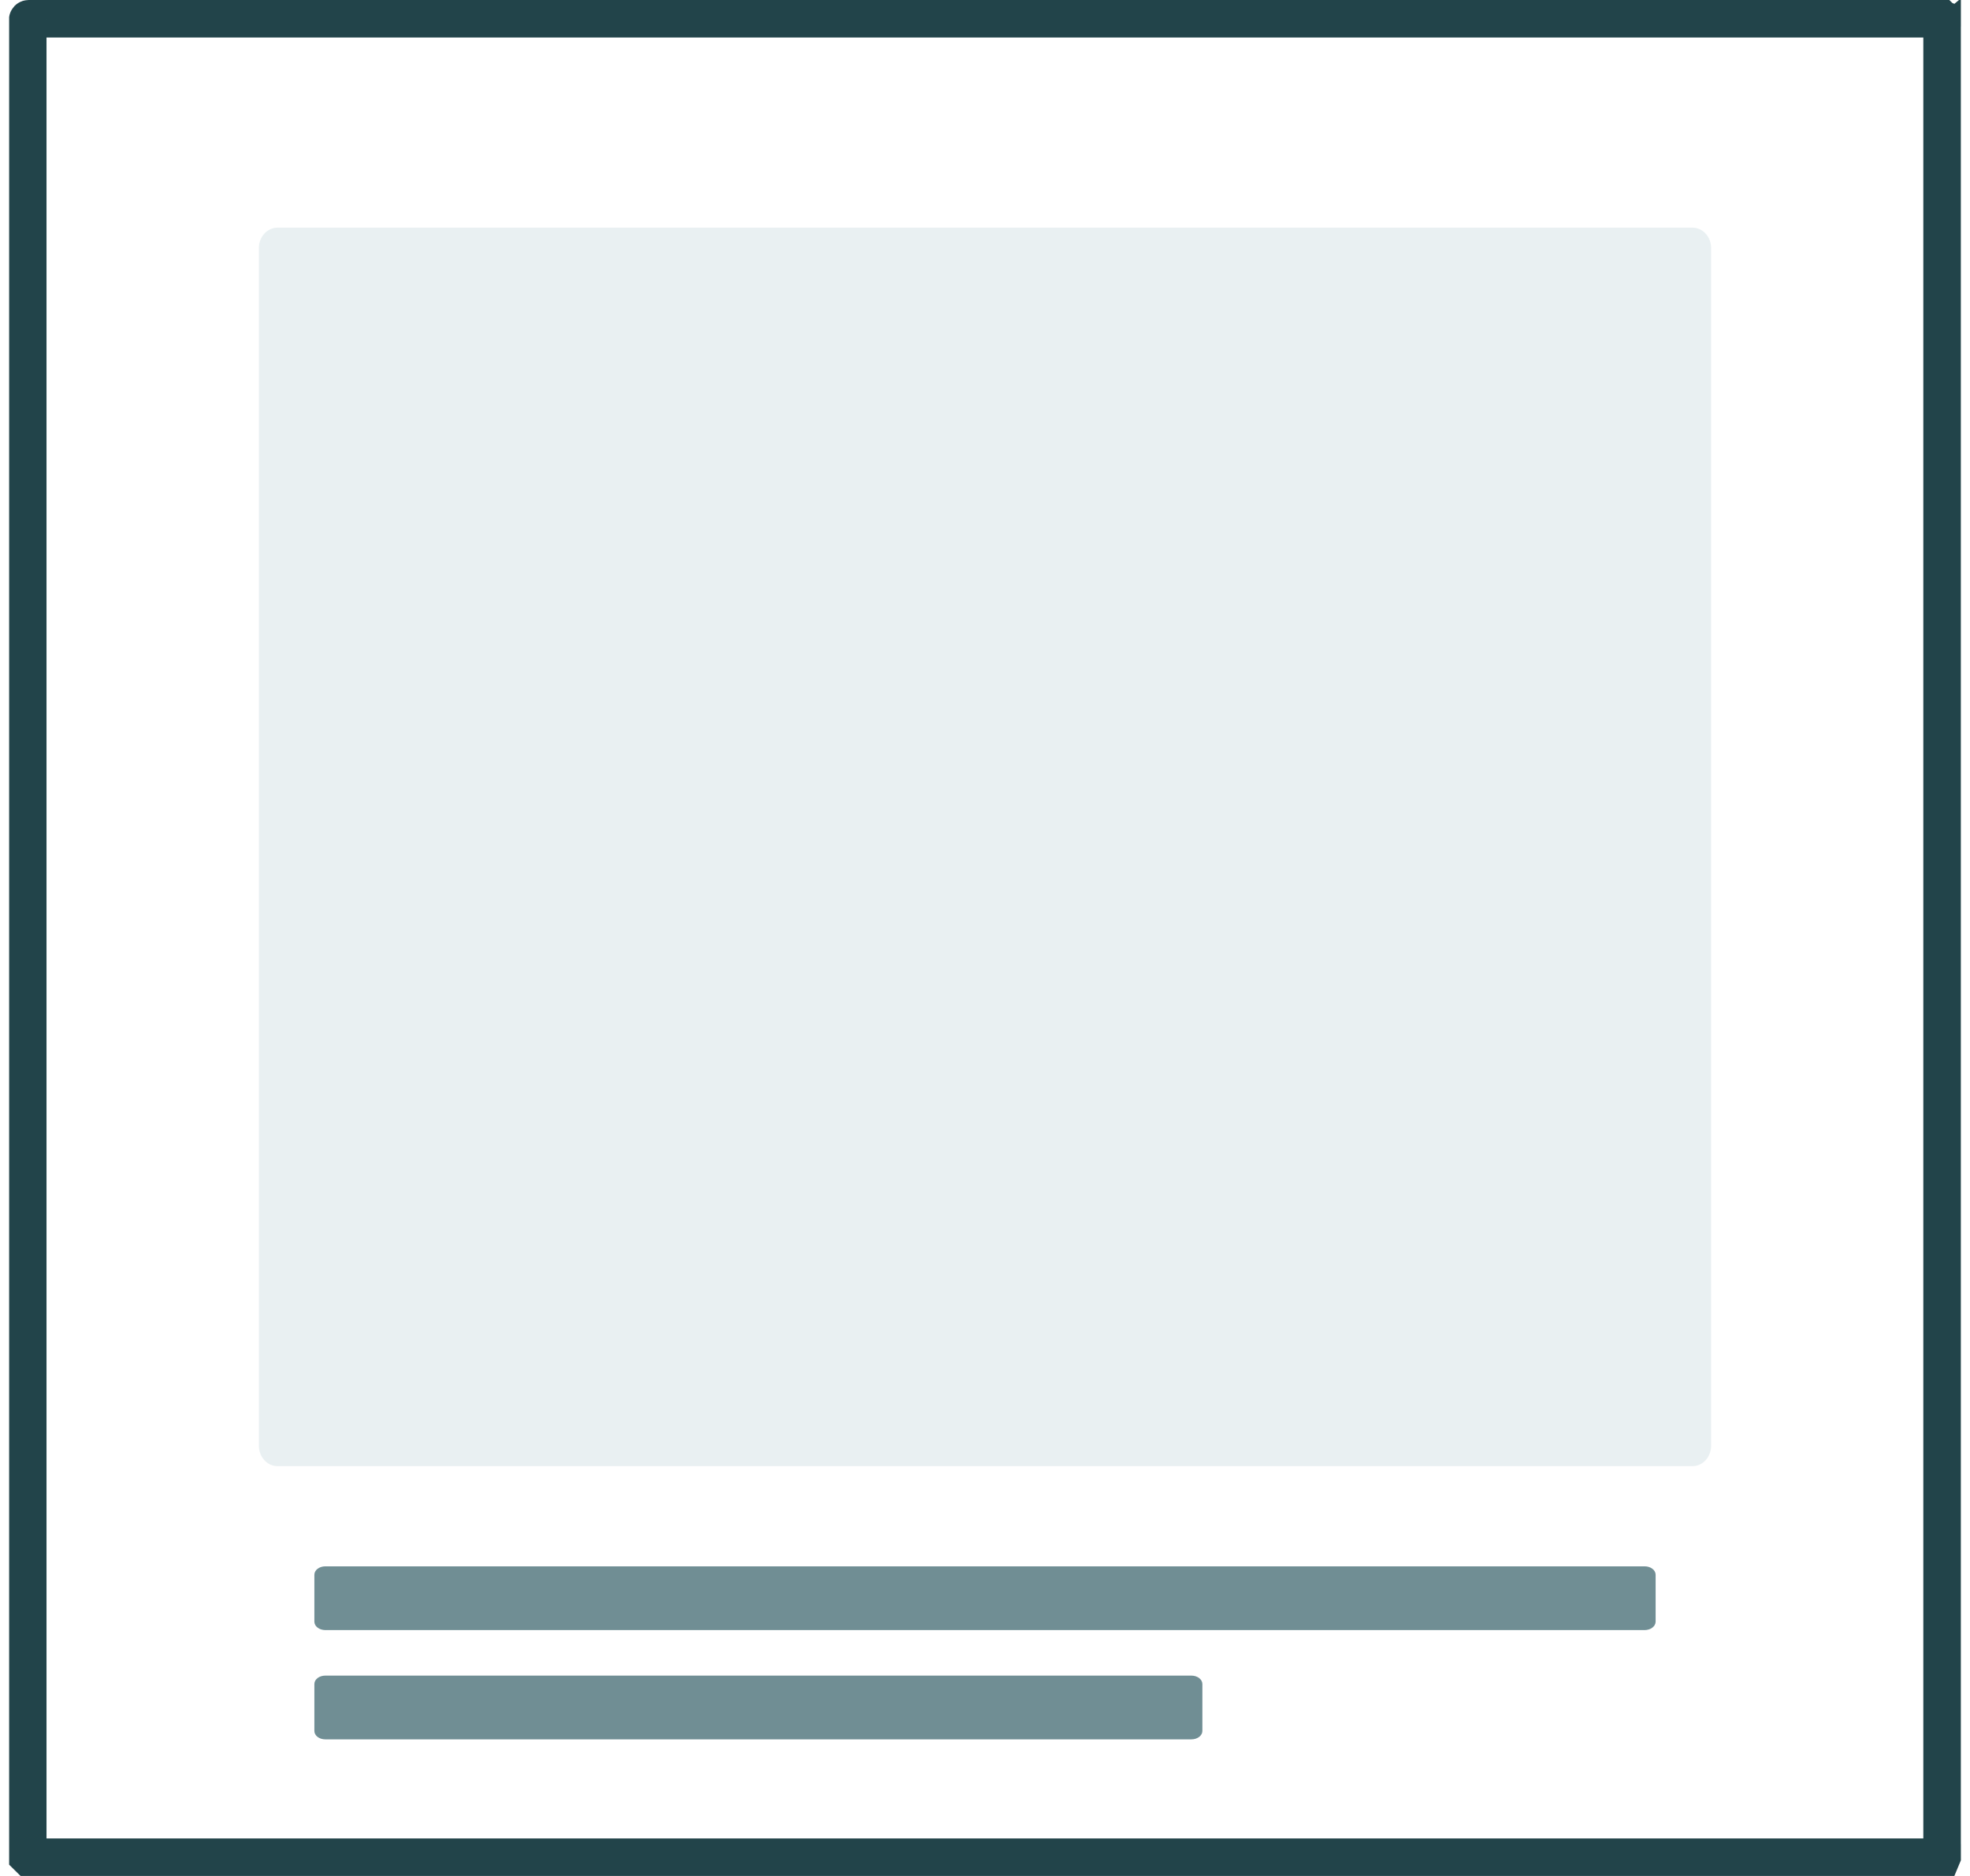
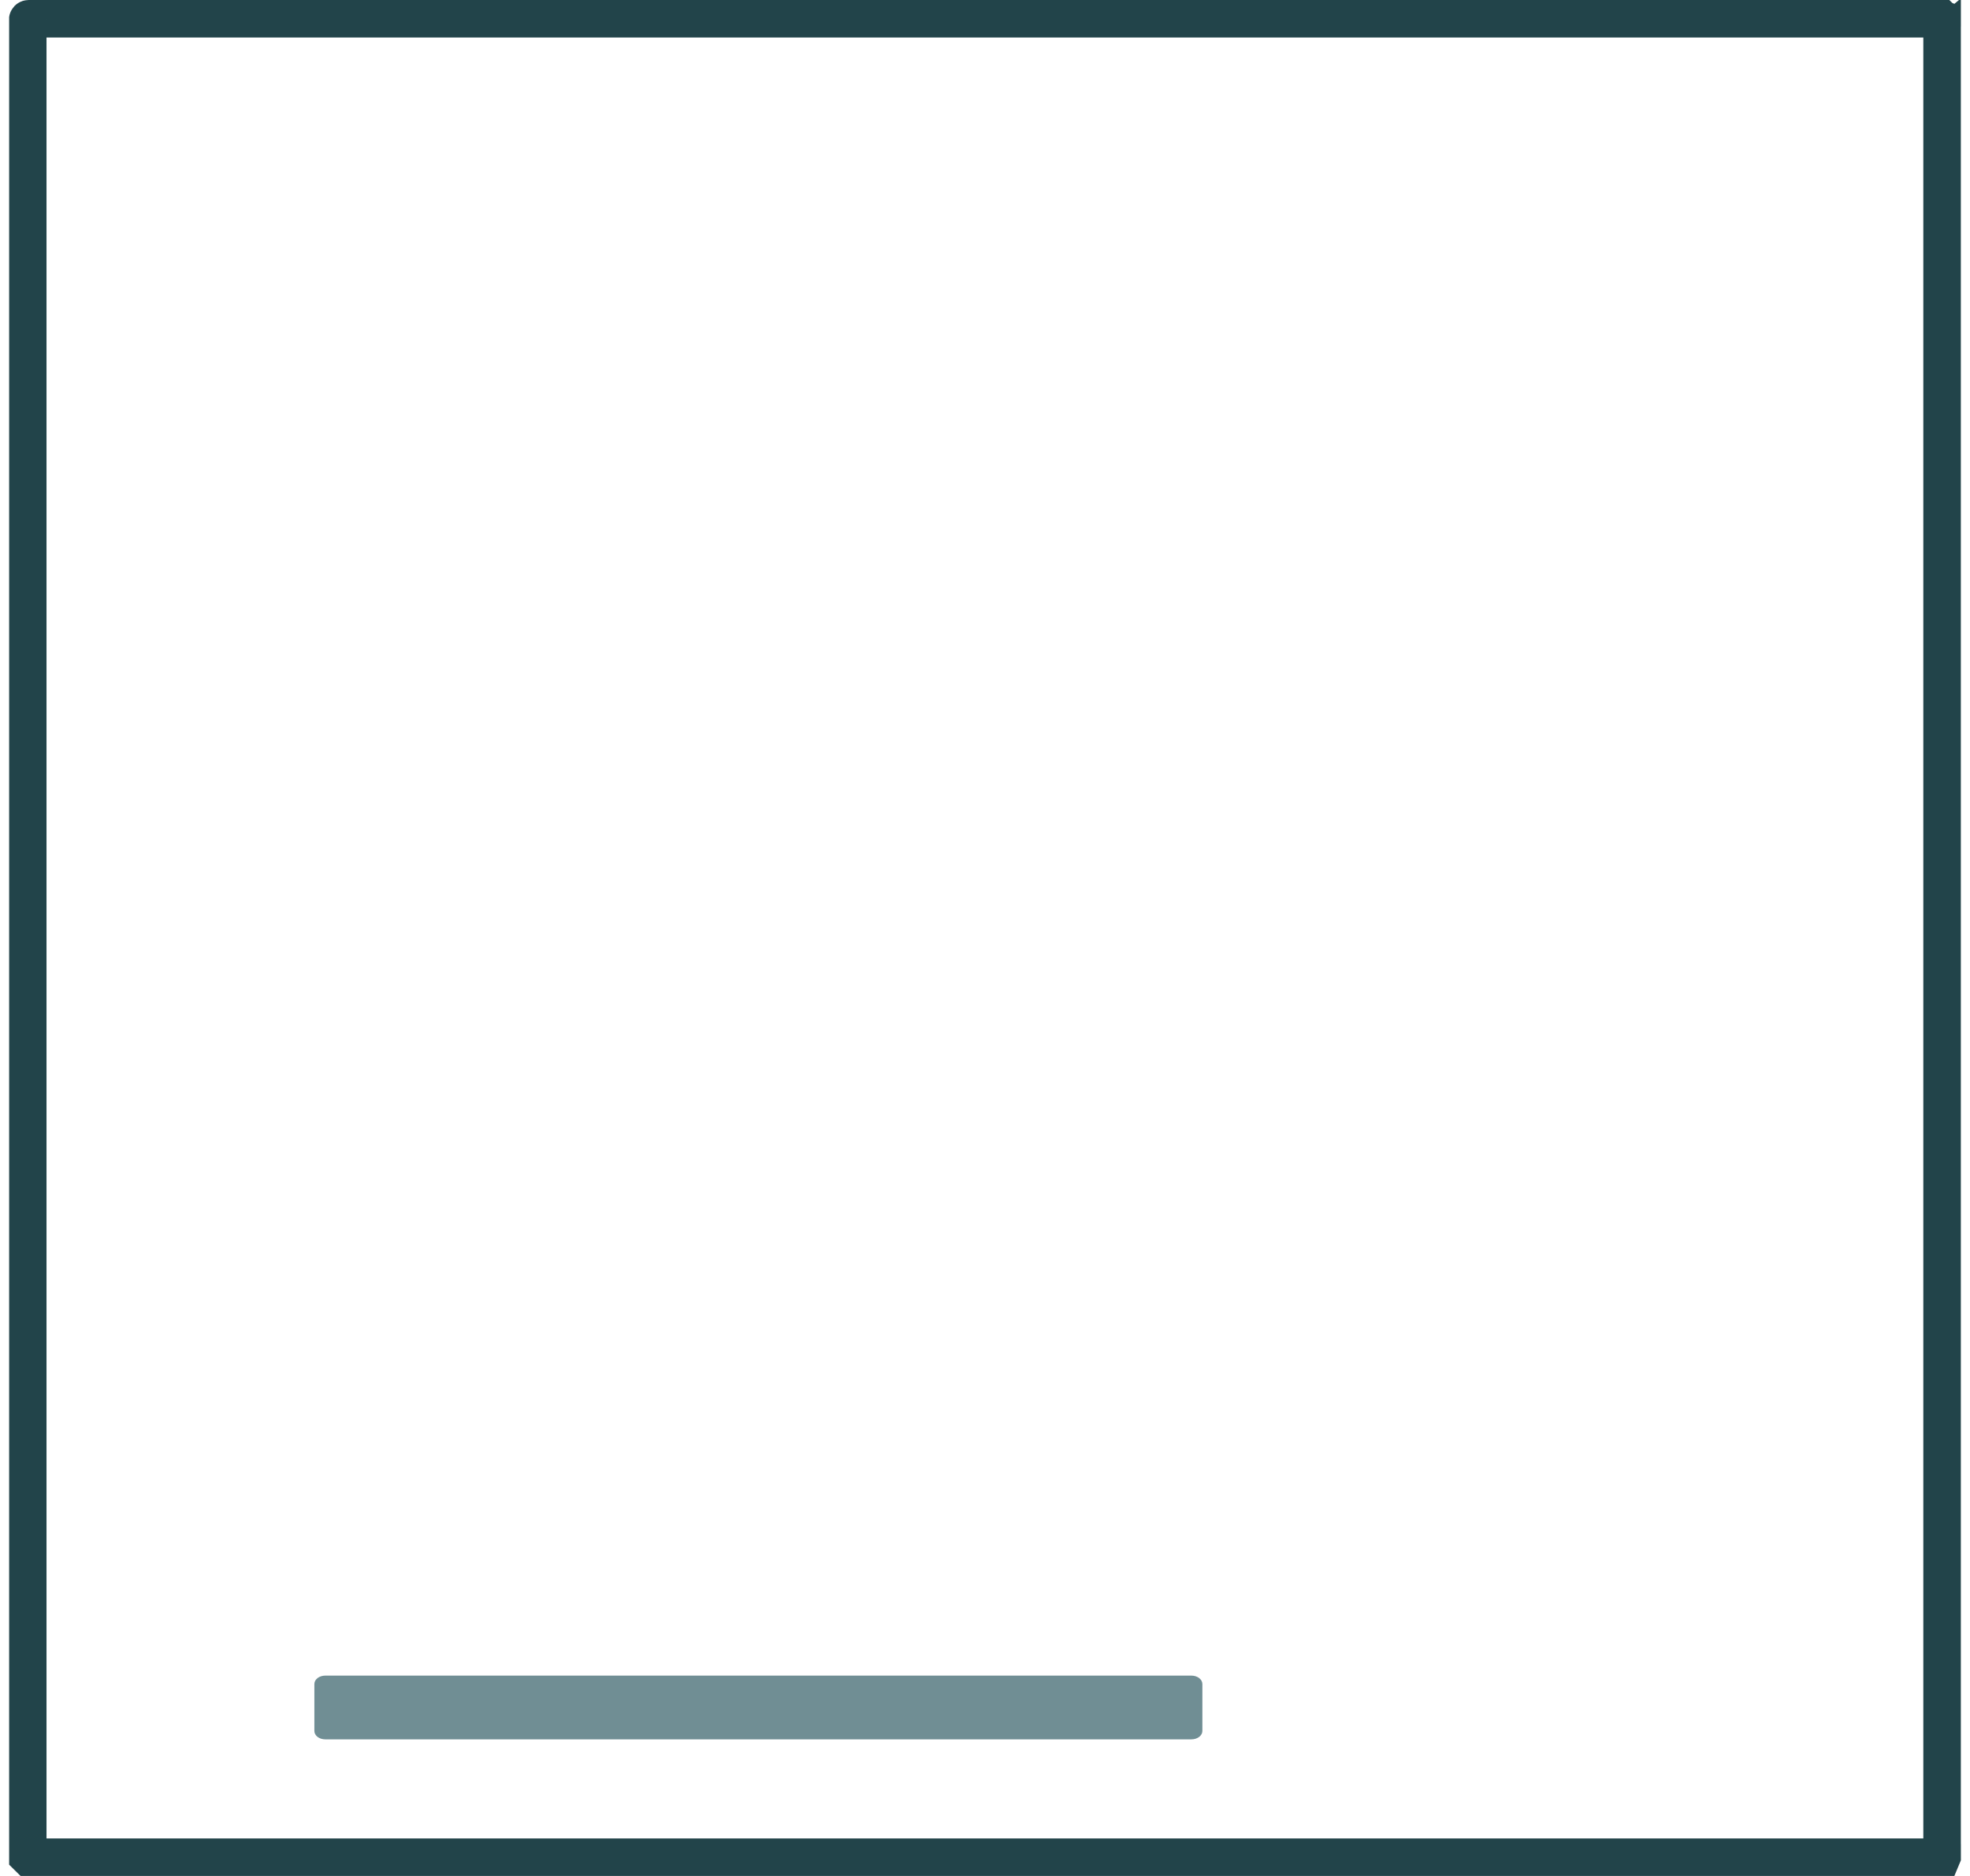
<svg xmlns="http://www.w3.org/2000/svg" width="105" height="100" viewBox="0 0 105 100" fill="none">
  <g clip-path="url(#clip0_99_109)">
    <path d="M1.489 98.984L0.788 99.695L1.489 98.984C1.481 98.975 1.479 98.967 1.479 98.962V1.039C1.479 1.033 1.481 1.025 1.489 1.017C1.498 1.008 1.513 1 1.532 1H103.464C103.473 1 103.481 1.002 103.487 1.004L103.866 0.08L103.487 1.004C103.494 1.007 103.5 1.011 103.503 1.015L104.206 0.304L103.503 1.015C103.507 1.018 103.509 1.022 103.511 1.025L103.511 1.025C103.512 1.028 103.512 1.03 103.512 1.033V1.036L103.512 98.964L103.512 98.967C103.512 98.97 103.512 98.972 103.511 98.975L104.433 99.36L103.511 98.975C103.51 98.977 103.509 98.978 103.508 98.98C103.507 98.981 103.505 98.983 103.503 98.985C103.5 98.989 103.494 98.993 103.487 98.996C103.481 98.998 103.473 99 103.464 99L1.533 99C1.532 99 1.532 99 1.532 99C1.513 99 1.498 98.992 1.489 98.984ZM104.206 0.304C104.304 0.4 104.381 0.514 104.433 0.64L104.206 0.304Z" stroke="#22444A" stroke-width="2" />
-     <path opacity="0.5" d="M90.208 12.136H14.792C14.528 12.136 14.275 12.25 14.089 12.454C13.903 12.658 13.798 12.934 13.798 13.222V77.07C13.799 77.357 13.904 77.633 14.09 77.836C14.276 78.04 14.528 78.154 14.792 78.155H90.208C90.472 78.154 90.724 78.04 90.91 77.836C91.096 77.633 91.201 77.357 91.202 77.07V13.222C91.202 12.934 91.097 12.658 90.911 12.454C90.725 12.25 90.472 12.136 90.208 12.136Z" fill="#D5E3E7" />
-     <path d="M87.662 86.893H17.335C17.181 86.892 17.034 86.845 16.925 86.761C16.817 86.677 16.756 86.564 16.756 86.445V83.943C16.756 83.825 16.817 83.711 16.925 83.627C17.034 83.543 17.181 83.496 17.335 83.495H87.662C87.816 83.495 87.964 83.542 88.073 83.626C88.183 83.71 88.244 83.824 88.244 83.943V86.445C88.243 86.564 88.181 86.677 88.073 86.761C87.964 86.845 87.816 86.892 87.662 86.893Z" fill="#708E94" />
    <path d="M63.502 92.718H17.337C17.183 92.718 17.035 92.671 16.926 92.588C16.817 92.504 16.756 92.391 16.756 92.273V89.766C16.756 89.648 16.817 89.535 16.926 89.451C17.035 89.367 17.183 89.32 17.337 89.32H63.502C63.656 89.32 63.804 89.367 63.914 89.451C64.023 89.534 64.085 89.648 64.086 89.766V92.273C64.085 92.391 64.023 92.504 63.914 92.588C63.804 92.671 63.656 92.718 63.502 92.718Z" fill="#708E94" />
  </g>
  <defs>
    <clipPath id="clip0_99_109">
      <rect width="104.027" height="100" fill="white" transform="translate(0.487)" />
    </clipPath>
  </defs>
</svg>